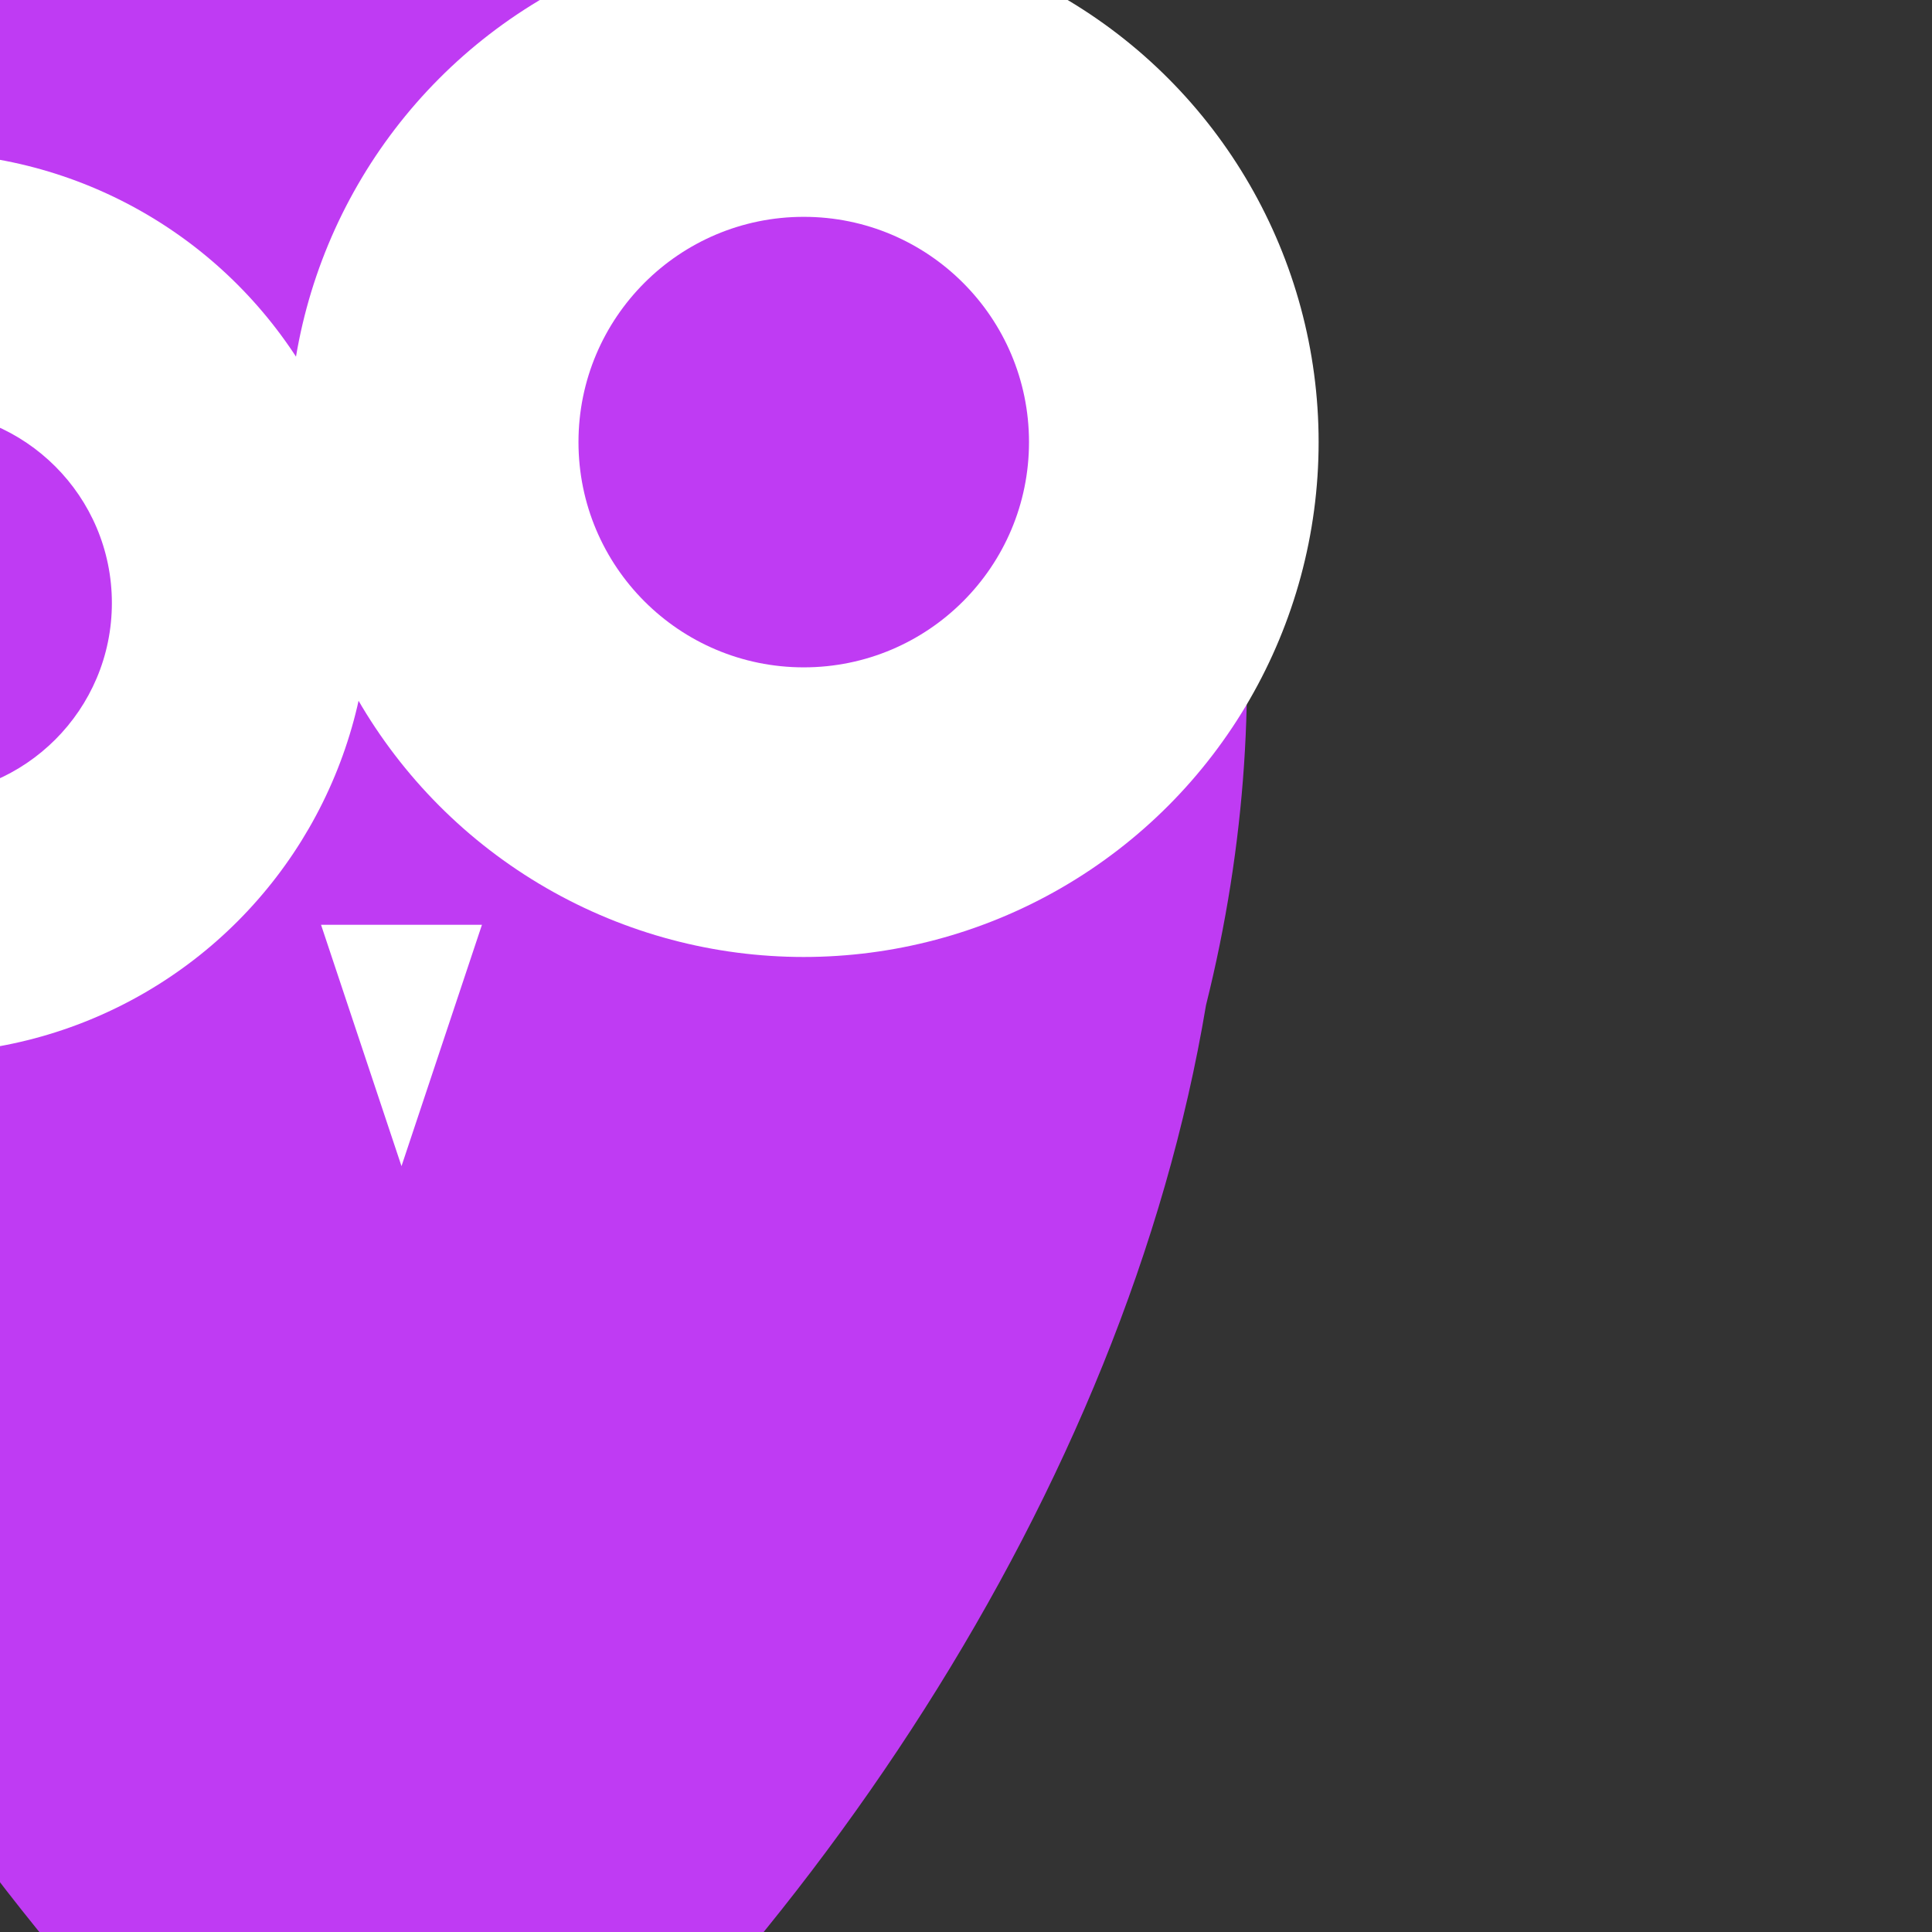
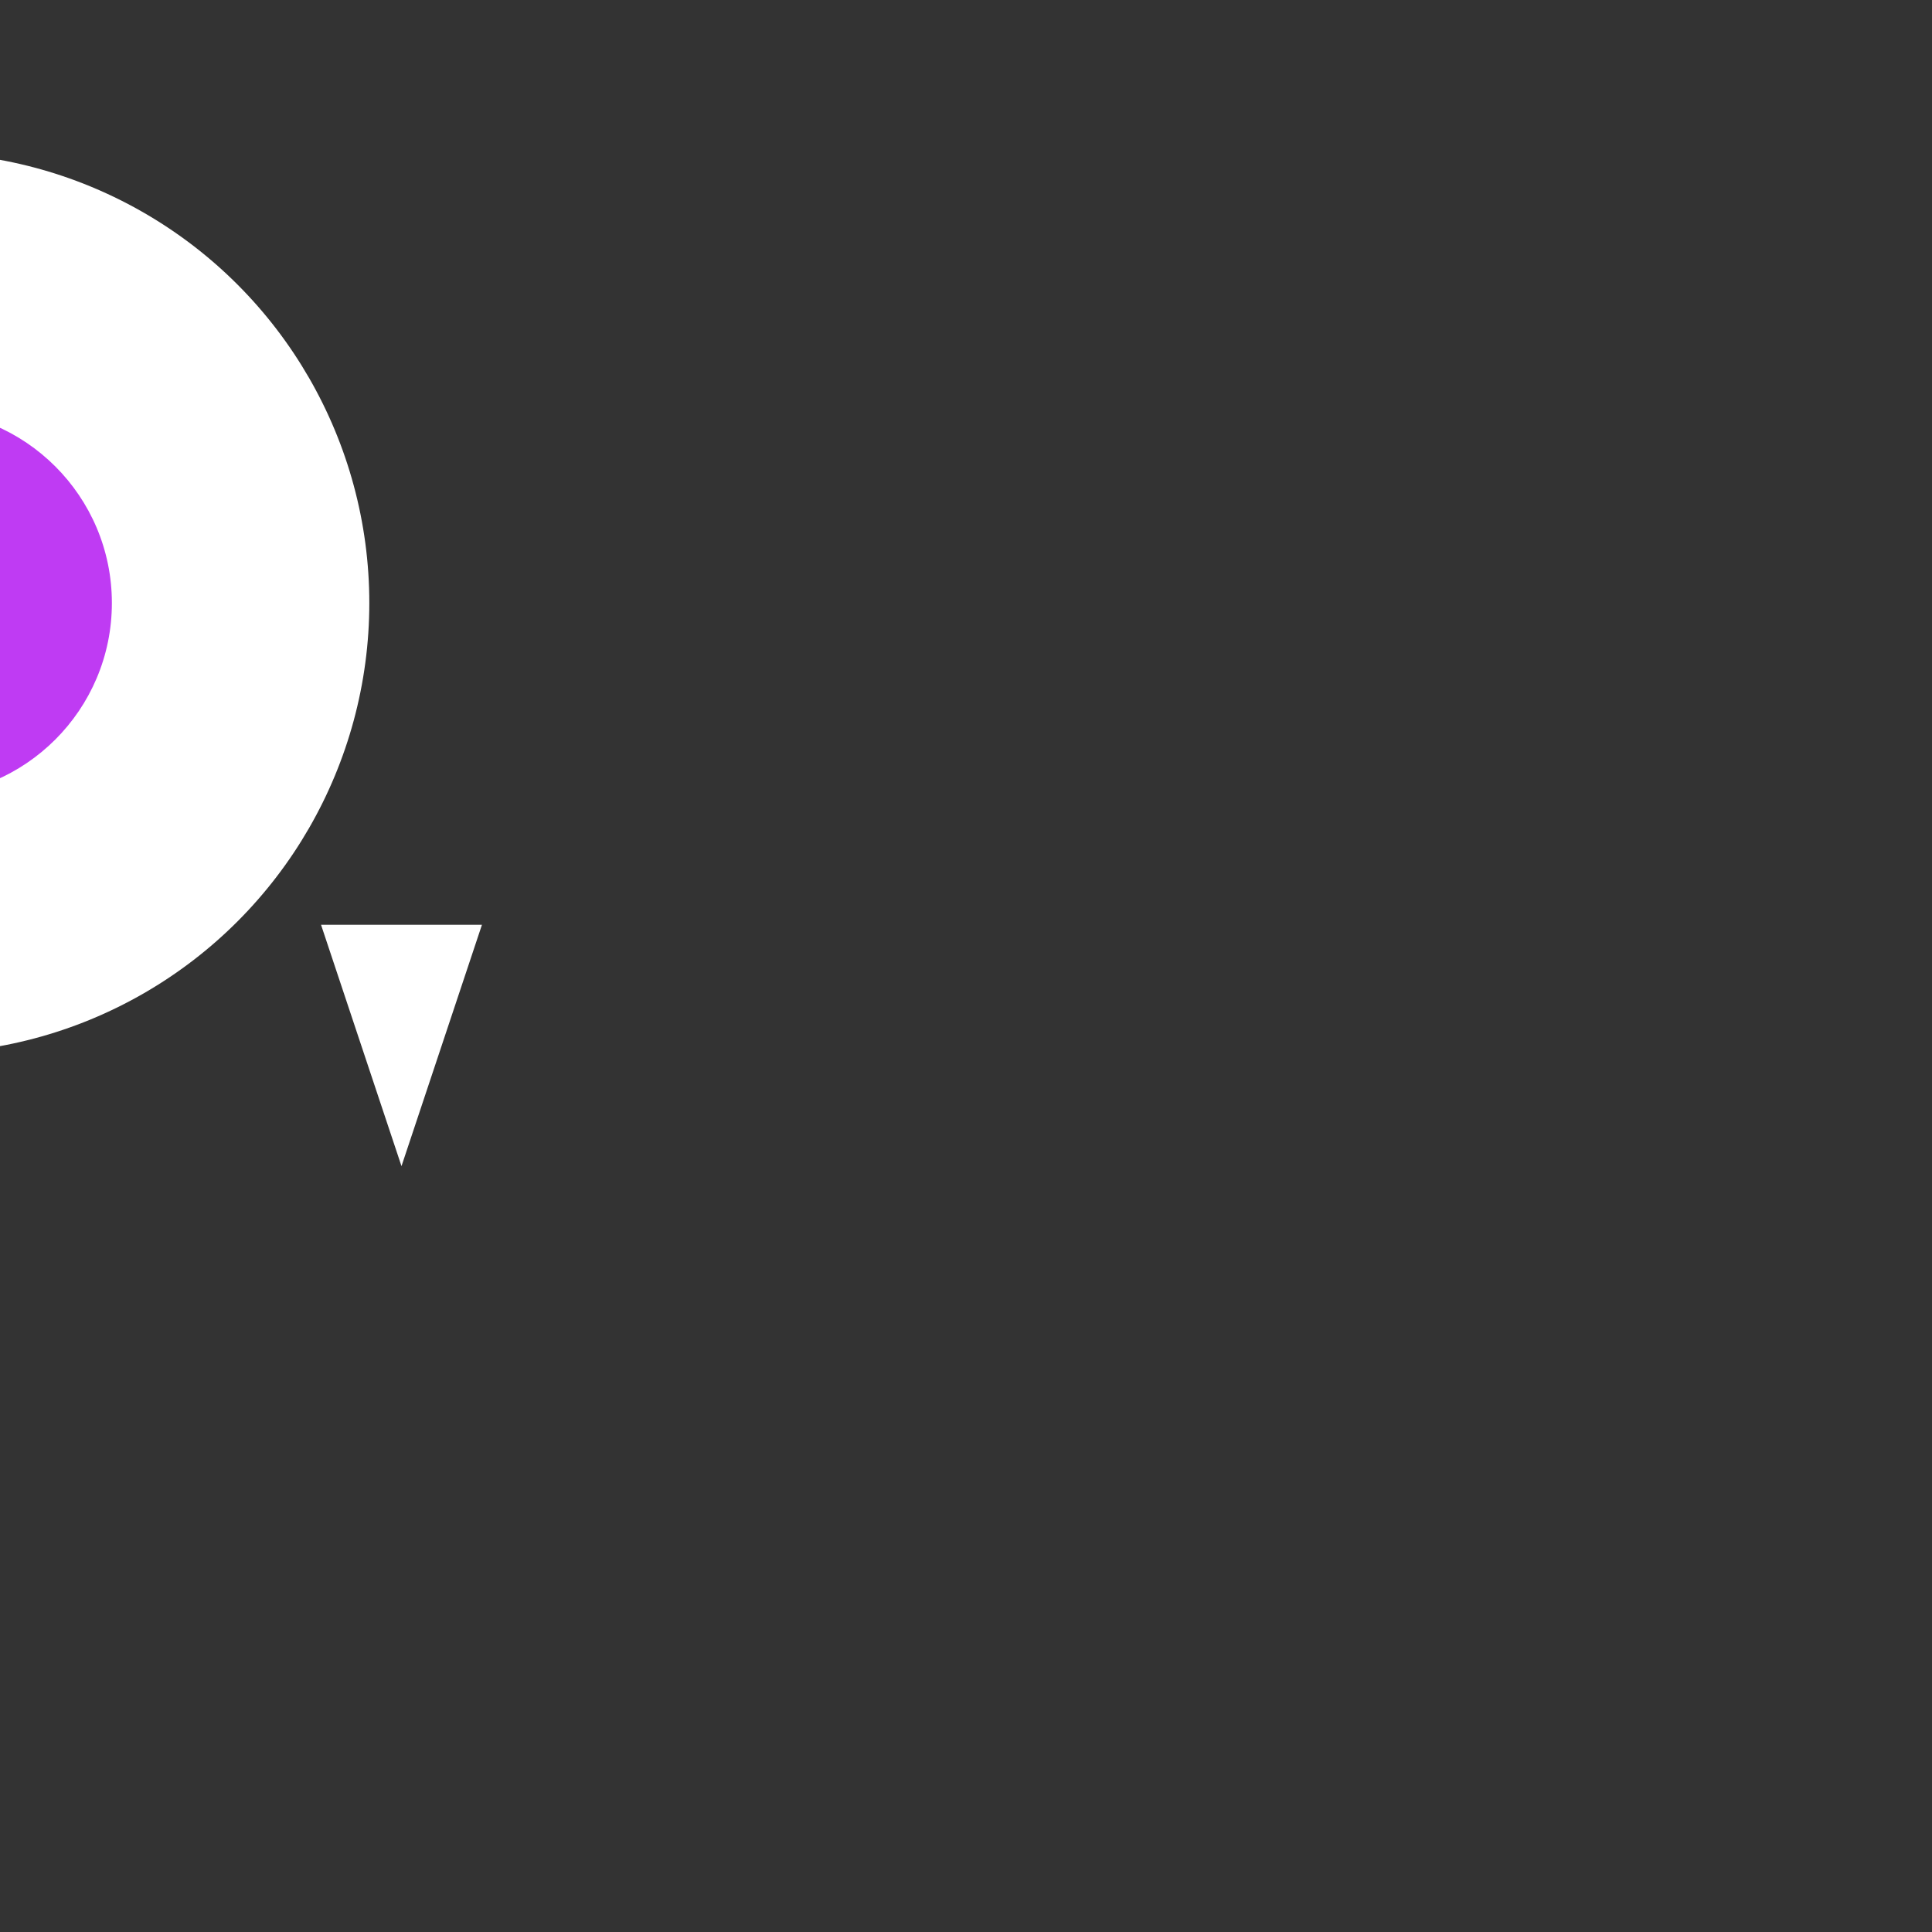
<svg xmlns="http://www.w3.org/2000/svg" width="64" height="64" viewBox="0 0 64 64">
  <rect x="0" y="0" width="64" height="64" fill="#333333" stroke="none" />
  <g transform="translate(-40, -20) scale(0.533)">
-     <path d="M100,20               C60,20 40,60 50,100               C55,130 75,160 100,180               C125,160 145,130 150,100               C160,60 140,20 100,20 Z" fill="#bf3bf3" />
    <circle cx="70" cy="75" r="28" fill="white" />
    <circle cx="70" cy="75" r="12" fill="#bf3bf3" />
-     <circle cx="125" cy="65" r="32" fill="white" />
-     <circle cx="125" cy="65" r="14" fill="#bf3bf3" />
    <polygon points="95,95 105,95 100,110" fill="white" />
    <circle cx="75" cy="172" r="6" fill="#bf3bf3" />
    <circle cx="125" cy="172" r="6" fill="#bf3bf3" />
  </g>
</svg>